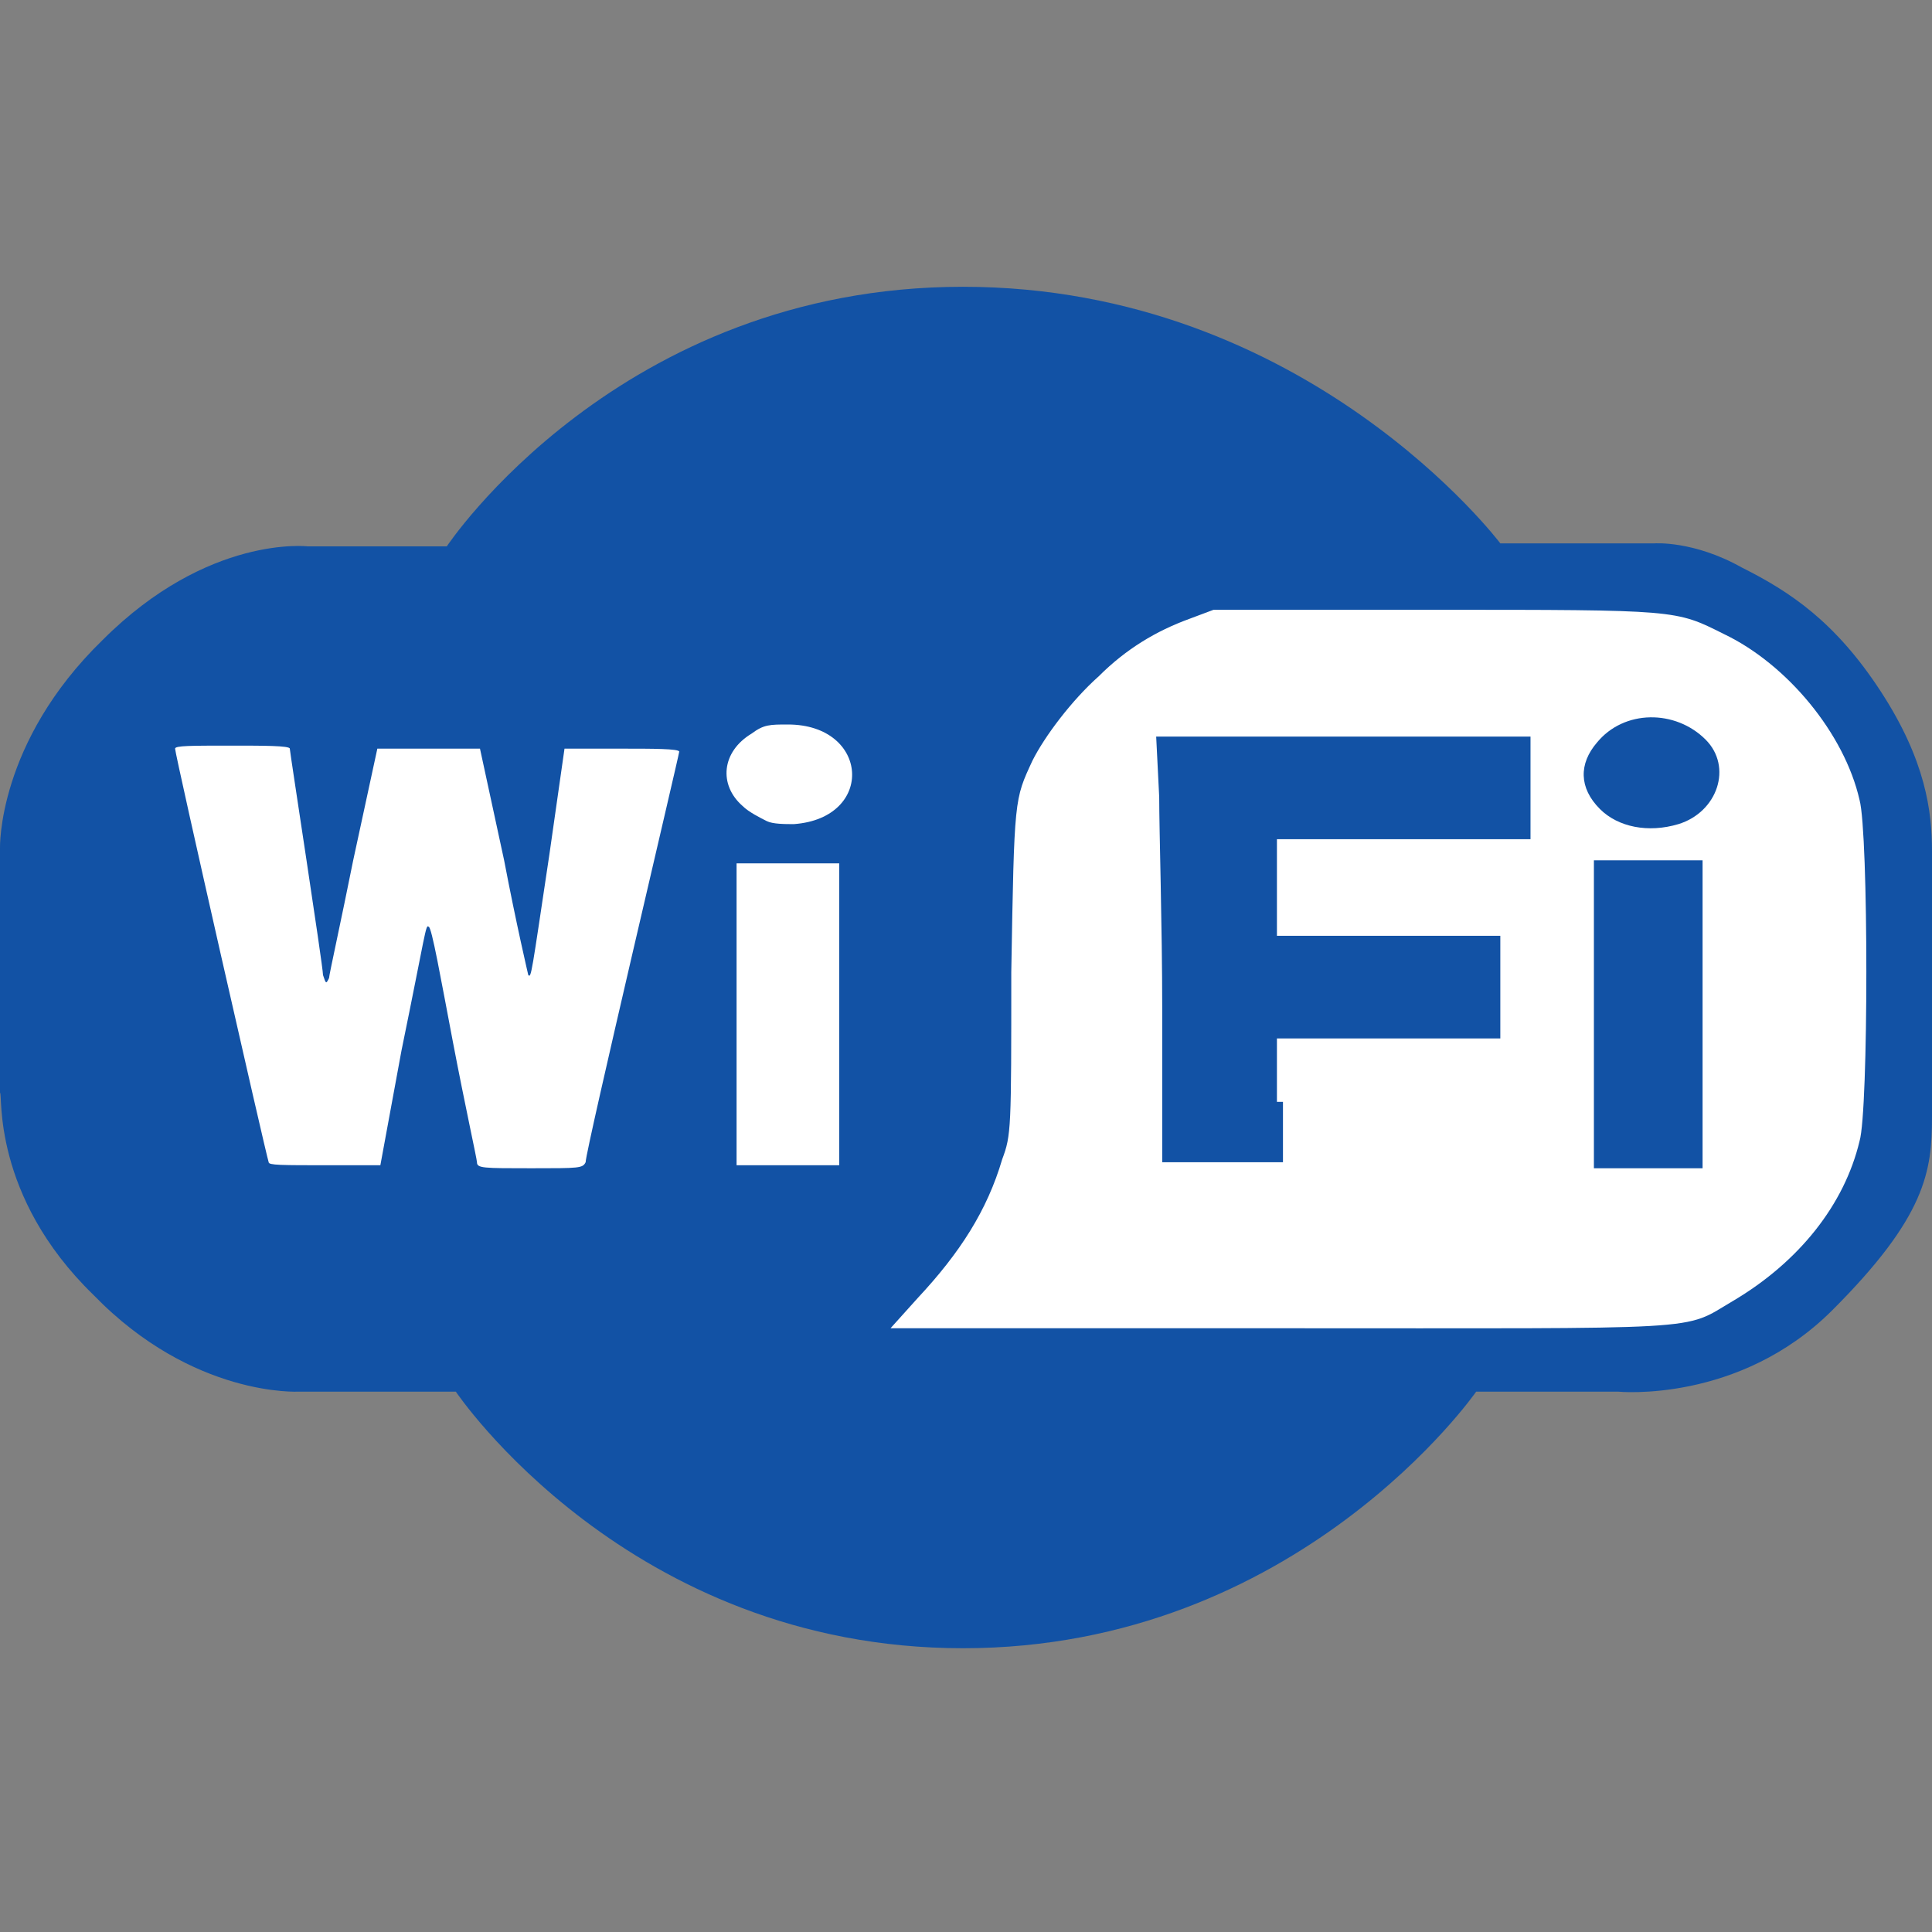
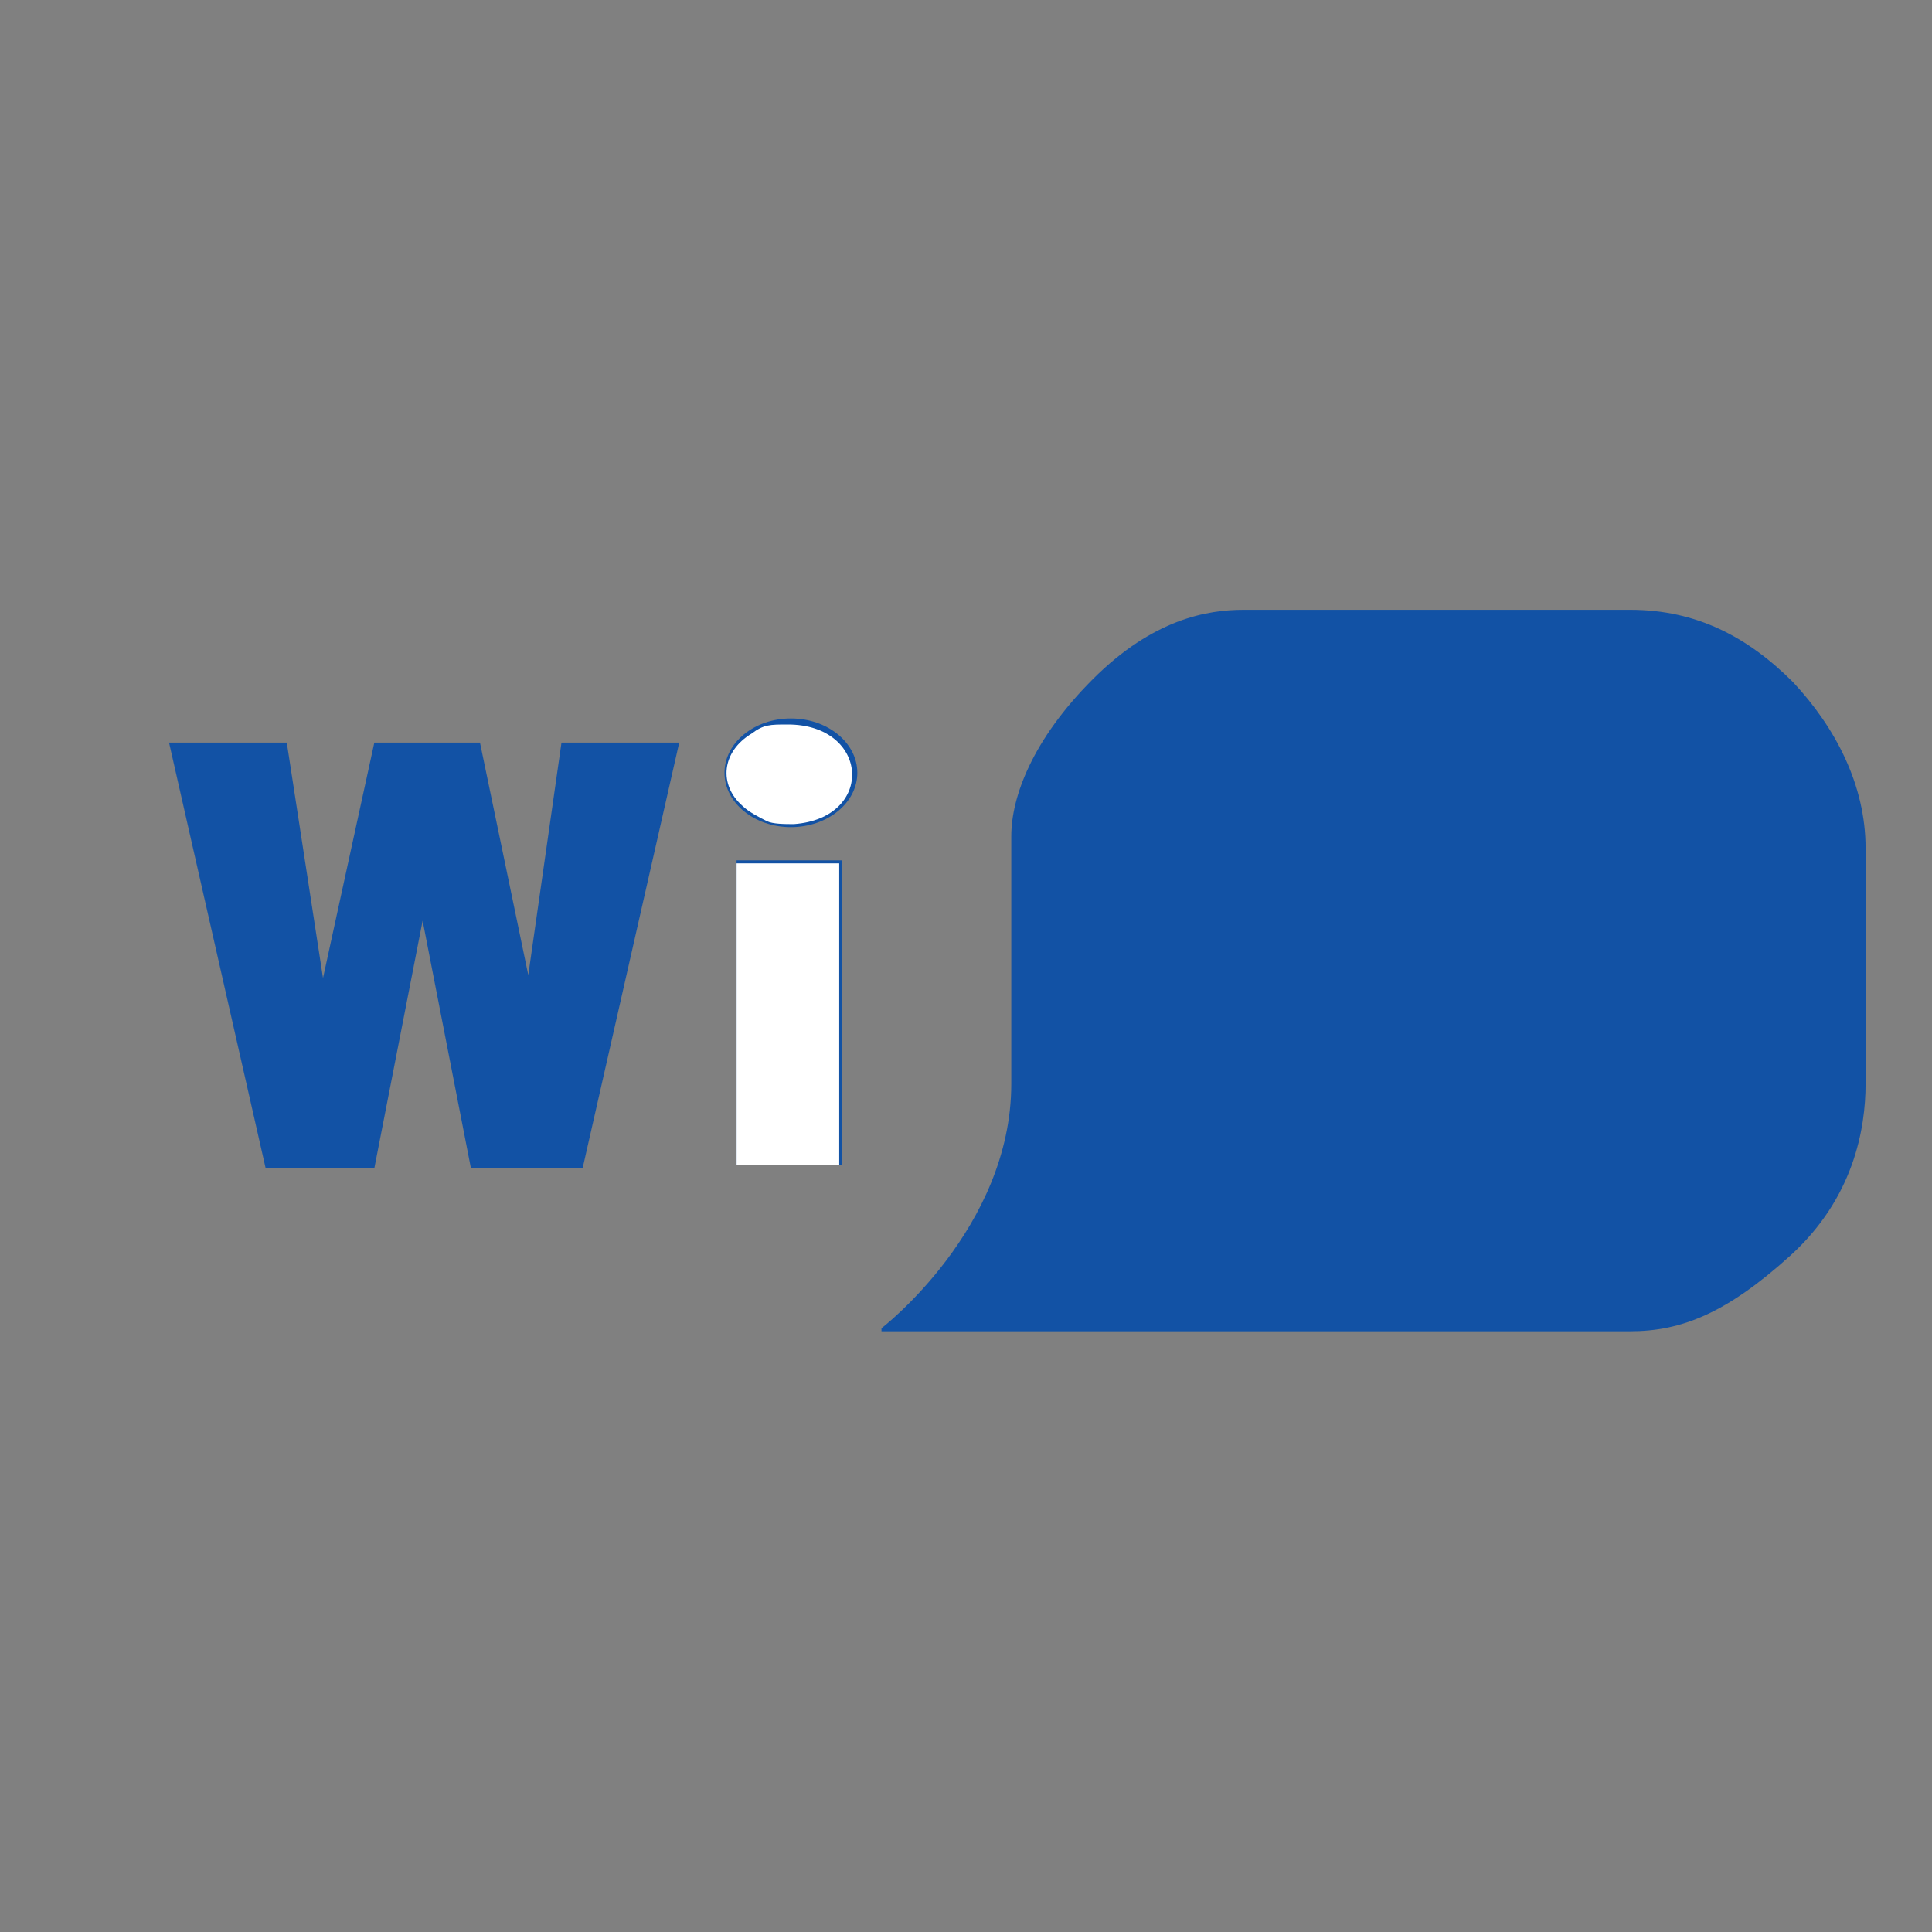
<svg xmlns="http://www.w3.org/2000/svg" version="1.1" x="0px" y="0px" viewBox="0 0 64 64" style="enable-background:new 0 0 64 64;" xml:space="preserve">
  <rect x="0" y="0" width="64" height="64" fill="#808080" stroke="none" />
  <style type="text/css">
	.st0{fill:#1252a5;}
	.st1{fill:#FFFFFF;}
</style>
  <g id="Layer_1">
</g>
  <g id="svg2">
    <g>
-       <path class="st0" d="M0,36.2v-8.1c0,0-0.1-3.5,3.4-6.9c3.5-3.5,6.8-3.1,6.8-3.1h4.6c0,0,5.7-8.6,17.1-8.6s17.8,8.5,17.8,8.5h5.1    c0,0,1.3-0.1,2.9,0.8c1.6,0.8,3.1,1.8,4.6,4.1c1.5,2.3,1.7,4,1.7,5.3v8.8c0,1.8-0.2,3.3-3.3,6.4c-3.1,3.1-7.1,2.7-7.1,2.7h-4.7    c0,0-5.9,8.5-17,8.5c-11.1,0-16.8-8.5-16.8-8.5H9.9c0,0-3.5,0.2-6.8-3.2C-0.3,39.6,0.1,36.2,0,36.2z" />
      <polygon class="st0" points="5.6,24.6 8.8,38.7 12.4,38.7 14,30.5 15.6,38.7 19.3,38.7 22.5,24.6 18.6,24.6 17.5,32.3 15.9,24.6    12.4,24.6 10.7,32.4 9.5,24.6   " />
      <rect x="24.4" y="28.5" class="st0" width="3.5" height="10.1" />
      <ellipse class="st0" cx="26.2" cy="25.6" rx="2.2" ry="1.8" />
      <path class="st0" d="M29.2,44c0,0,4.3-3.3,4.3-8.1v-8.2c0-1.3,0.7-3.2,2.7-5.2c2-2,3.8-2.3,5-2.3h12.8c2.2,0,3.9,0.9,5.4,2.4    c1.4,1.5,2.4,3.4,2.4,5.5v7.8c0,1.5-0.4,3.8-2.5,5.7c-2.1,1.9-3.6,2.5-5.3,2.5H29.2z" />
-       <rect x="52.9" y="28.5" class="st0" width="3.5" height="10.1" />
-       <ellipse class="st0" cx="54.7" cy="25.6" rx="2.2" ry="1.8" />
      <polygon class="st0" points="38.4,38.6 42.3,38.6 42.3,34.4 49.6,34.4 49.6,31.2 42.3,31.2 42.3,27.9 50.6,27.9 50.6,24.6    38.4,24.6   " />
-       <path id="path2814" class="st1" d="M8.9,38.5c-0.1-0.3-3.1-13.5-3.1-13.7c0-0.1,0.5-0.1,1.9-0.1c1,0,1.9,0,1.9,0.1    c0,0.1,1.1,7.2,1.1,7.5c0.1,0.3,0.1,0.3,0.2,0.1c0-0.1,0.4-1.9,0.8-3.9l0.8-3.7l1.7,0l1.7,0l0.8,3.7c0.4,2.1,0.8,3.8,0.8,3.8    c0.1,0.1,0.1,0,0.7-4l0.5-3.5h1.9c1,0,1.9,0,1.9,0.1c0,0.1-3.1,13.2-3.1,13.6c-0.1,0.2-0.2,0.2-1.8,0.2c-1.6,0-1.8,0-1.8-0.2    c0-0.1-0.4-1.9-0.8-4s-0.7-3.8-0.8-3.8c-0.1-0.1-0.1,0.2-0.9,4.1l-0.7,3.8l-1.7,0C9.3,38.6,8.9,38.6,8.9,38.5L8.9,38.5z" />
      <path id="path2816" class="st1" d="M24.4,33.6v-5h1.7h1.7v5v5h-1.7h-1.7V33.6z" />
      <path id="path2818" class="st1" d="M25.4,27.2c-0.2-0.1-0.6-0.3-0.8-0.5c-0.8-0.7-0.7-1.8,0.3-2.4c0.4-0.3,0.6-0.3,1.2-0.3    c2.7,0,2.9,3.1,0.2,3.3C26,27.3,25.6,27.3,25.4,27.2z" />
-       <path id="path2820" class="st1" d="M30.4,43c1.4-1.5,2.3-2.9,2.8-4.6c0.3-0.8,0.3-1,0.3-6.2c0.1-5.8,0.1-5.7,0.7-7    c0.4-0.8,1.3-2,2.2-2.8c0.9-0.9,1.9-1.5,3-1.9l0.8-0.3h7.3c8.1,0,8,0,9.6,0.8c2.1,1,4,3.3,4.5,5.5c0.3,1.1,0.3,10.3,0,11.3    c-0.5,2.1-2,4-4.2,5.3c-1.7,1-0.6,0.9-15.1,0.9H29.5L30.4,43L30.4,43z M56.4,33.6v-5.1h-1.8h-1.8v5.1v5.1h1.8h1.8V33.6z     M42.3,36.5v-2.1H46h3.7v-1.7v-1.7H46h-3.7v-1.6v-1.6h4.2h4.2v-1.7v-1.7h-6.2h-6.2l0.1,2c0,1.1,0.1,4.3,0.1,7v5.1h2h2V36.5    L42.3,36.5z M55.6,27.3c1.3-0.4,1.8-1.9,0.9-2.8c-1-1-2.7-1-3.6,0.1c-0.6,0.7-0.6,1.5,0.1,2.2C53.6,27.4,54.6,27.6,55.6,27.3    L55.6,27.3z" />
    </g>
  </g>
</svg>